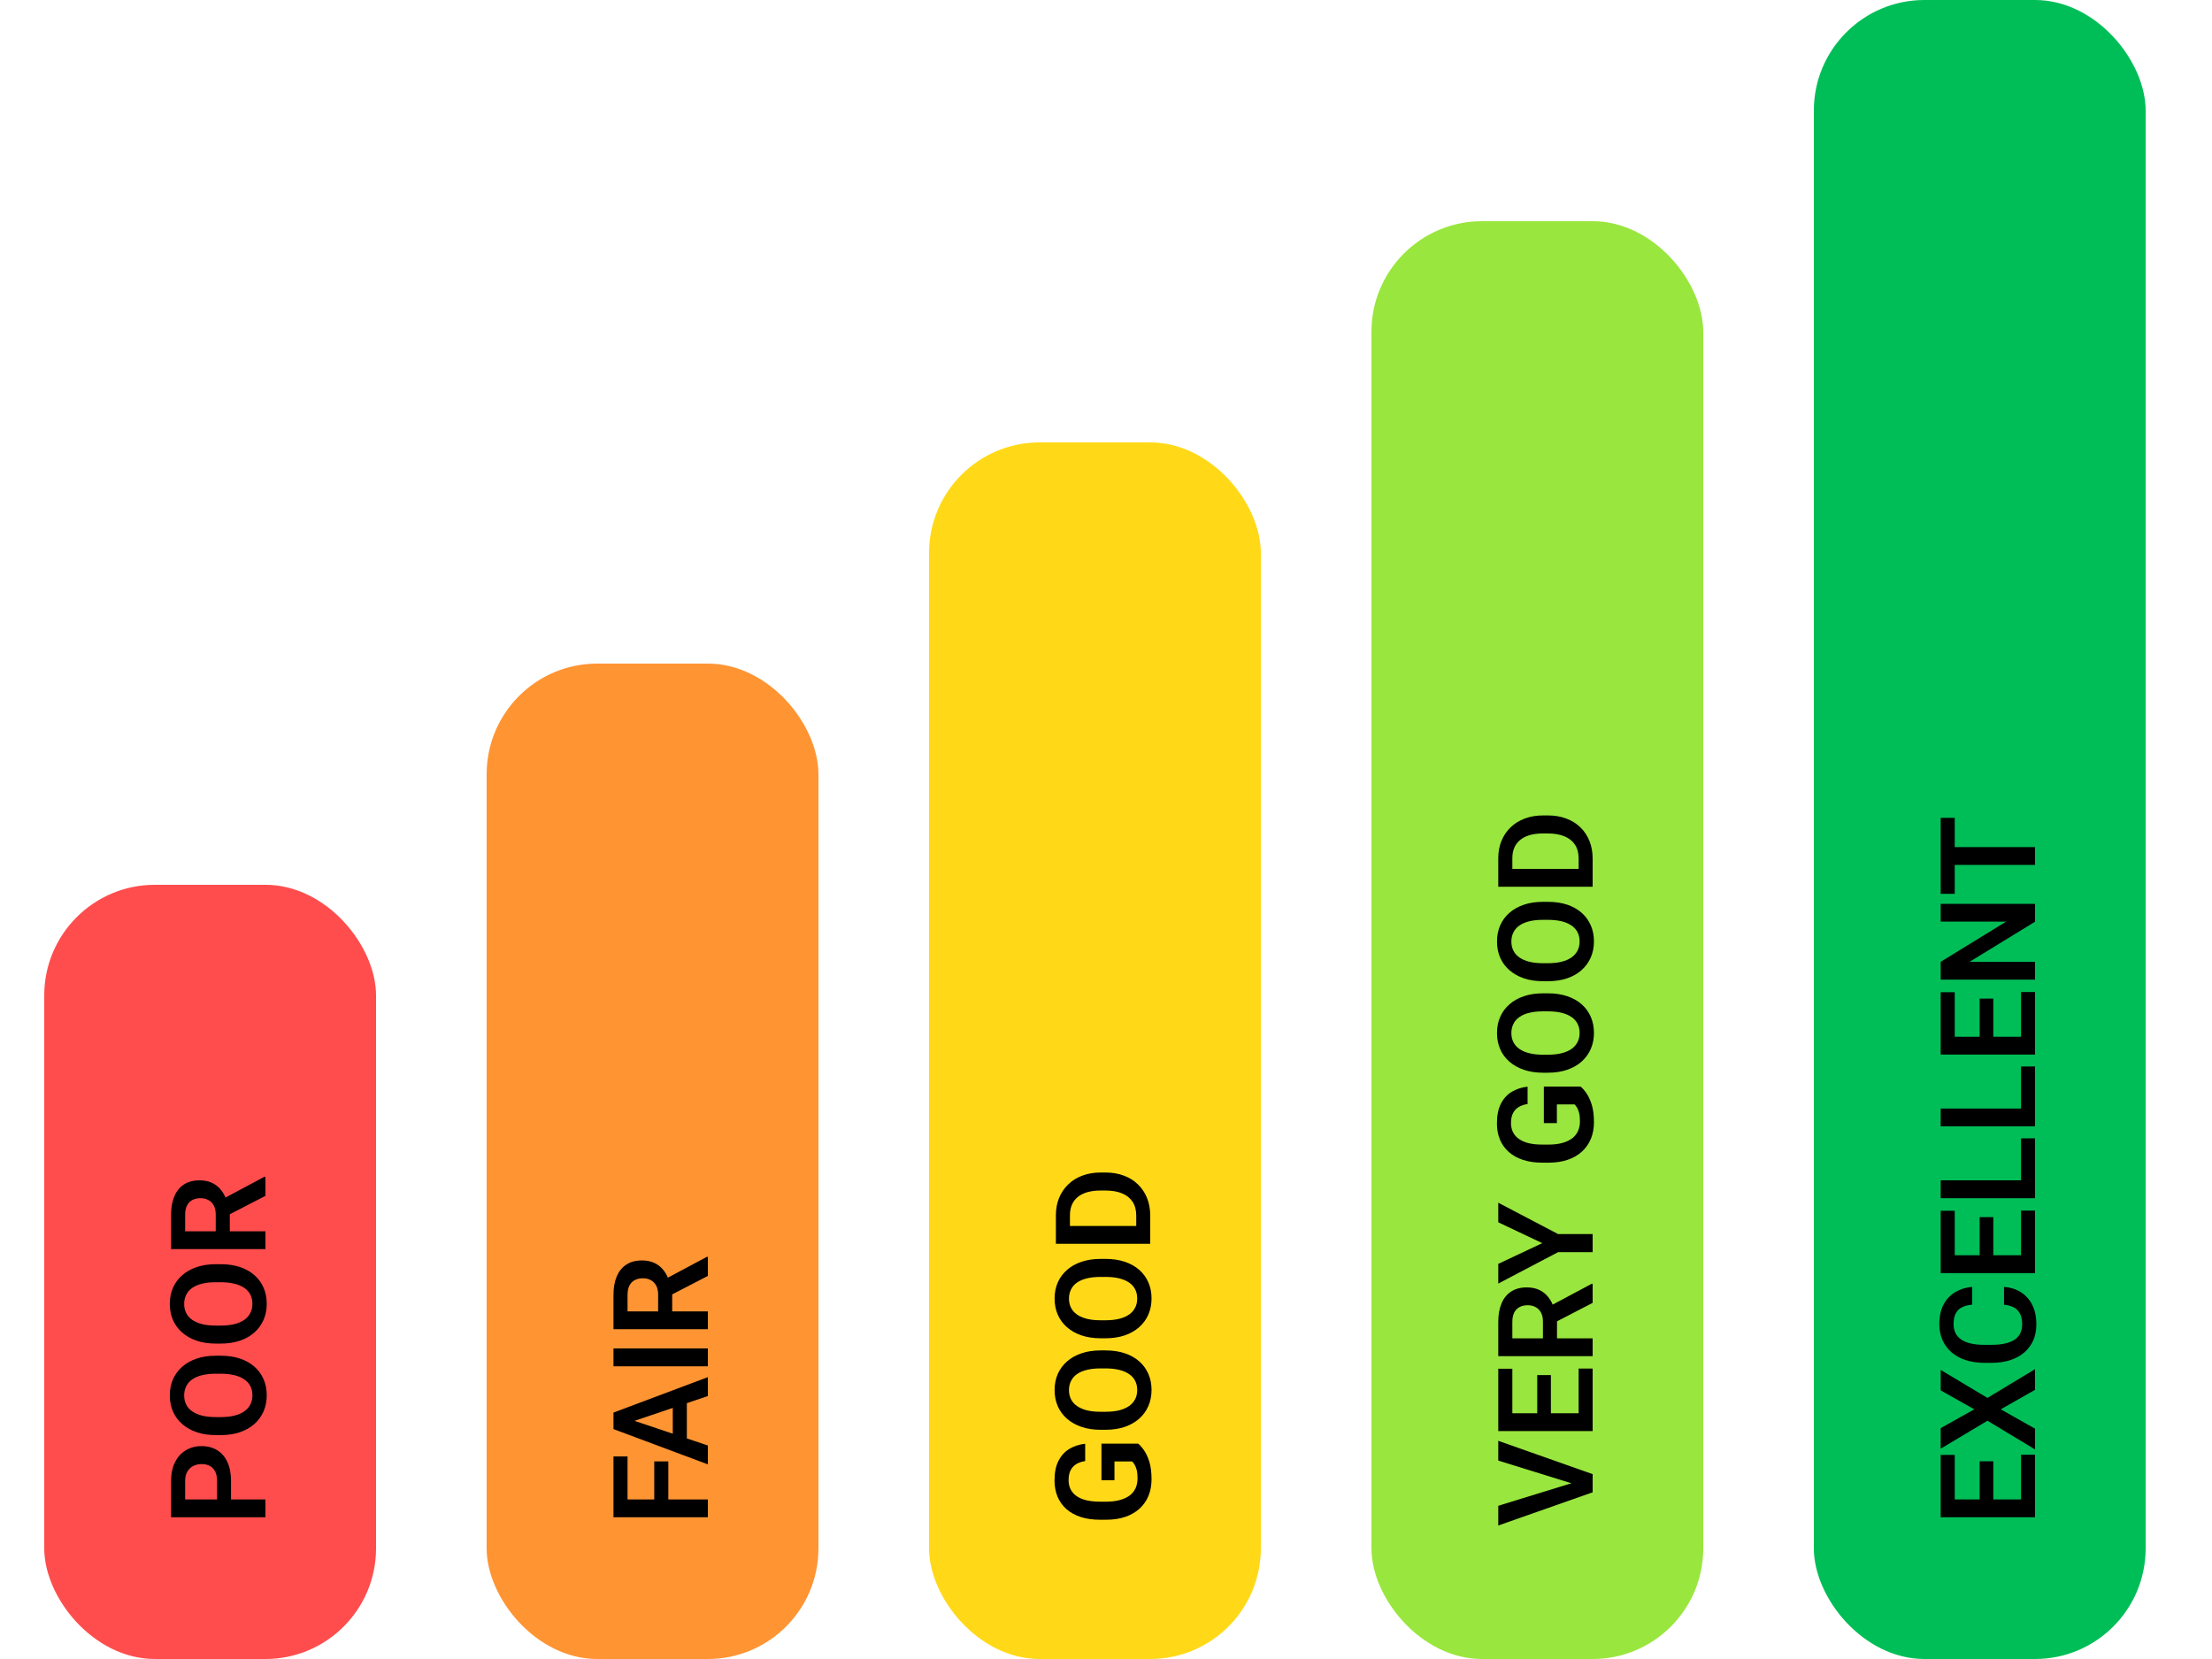
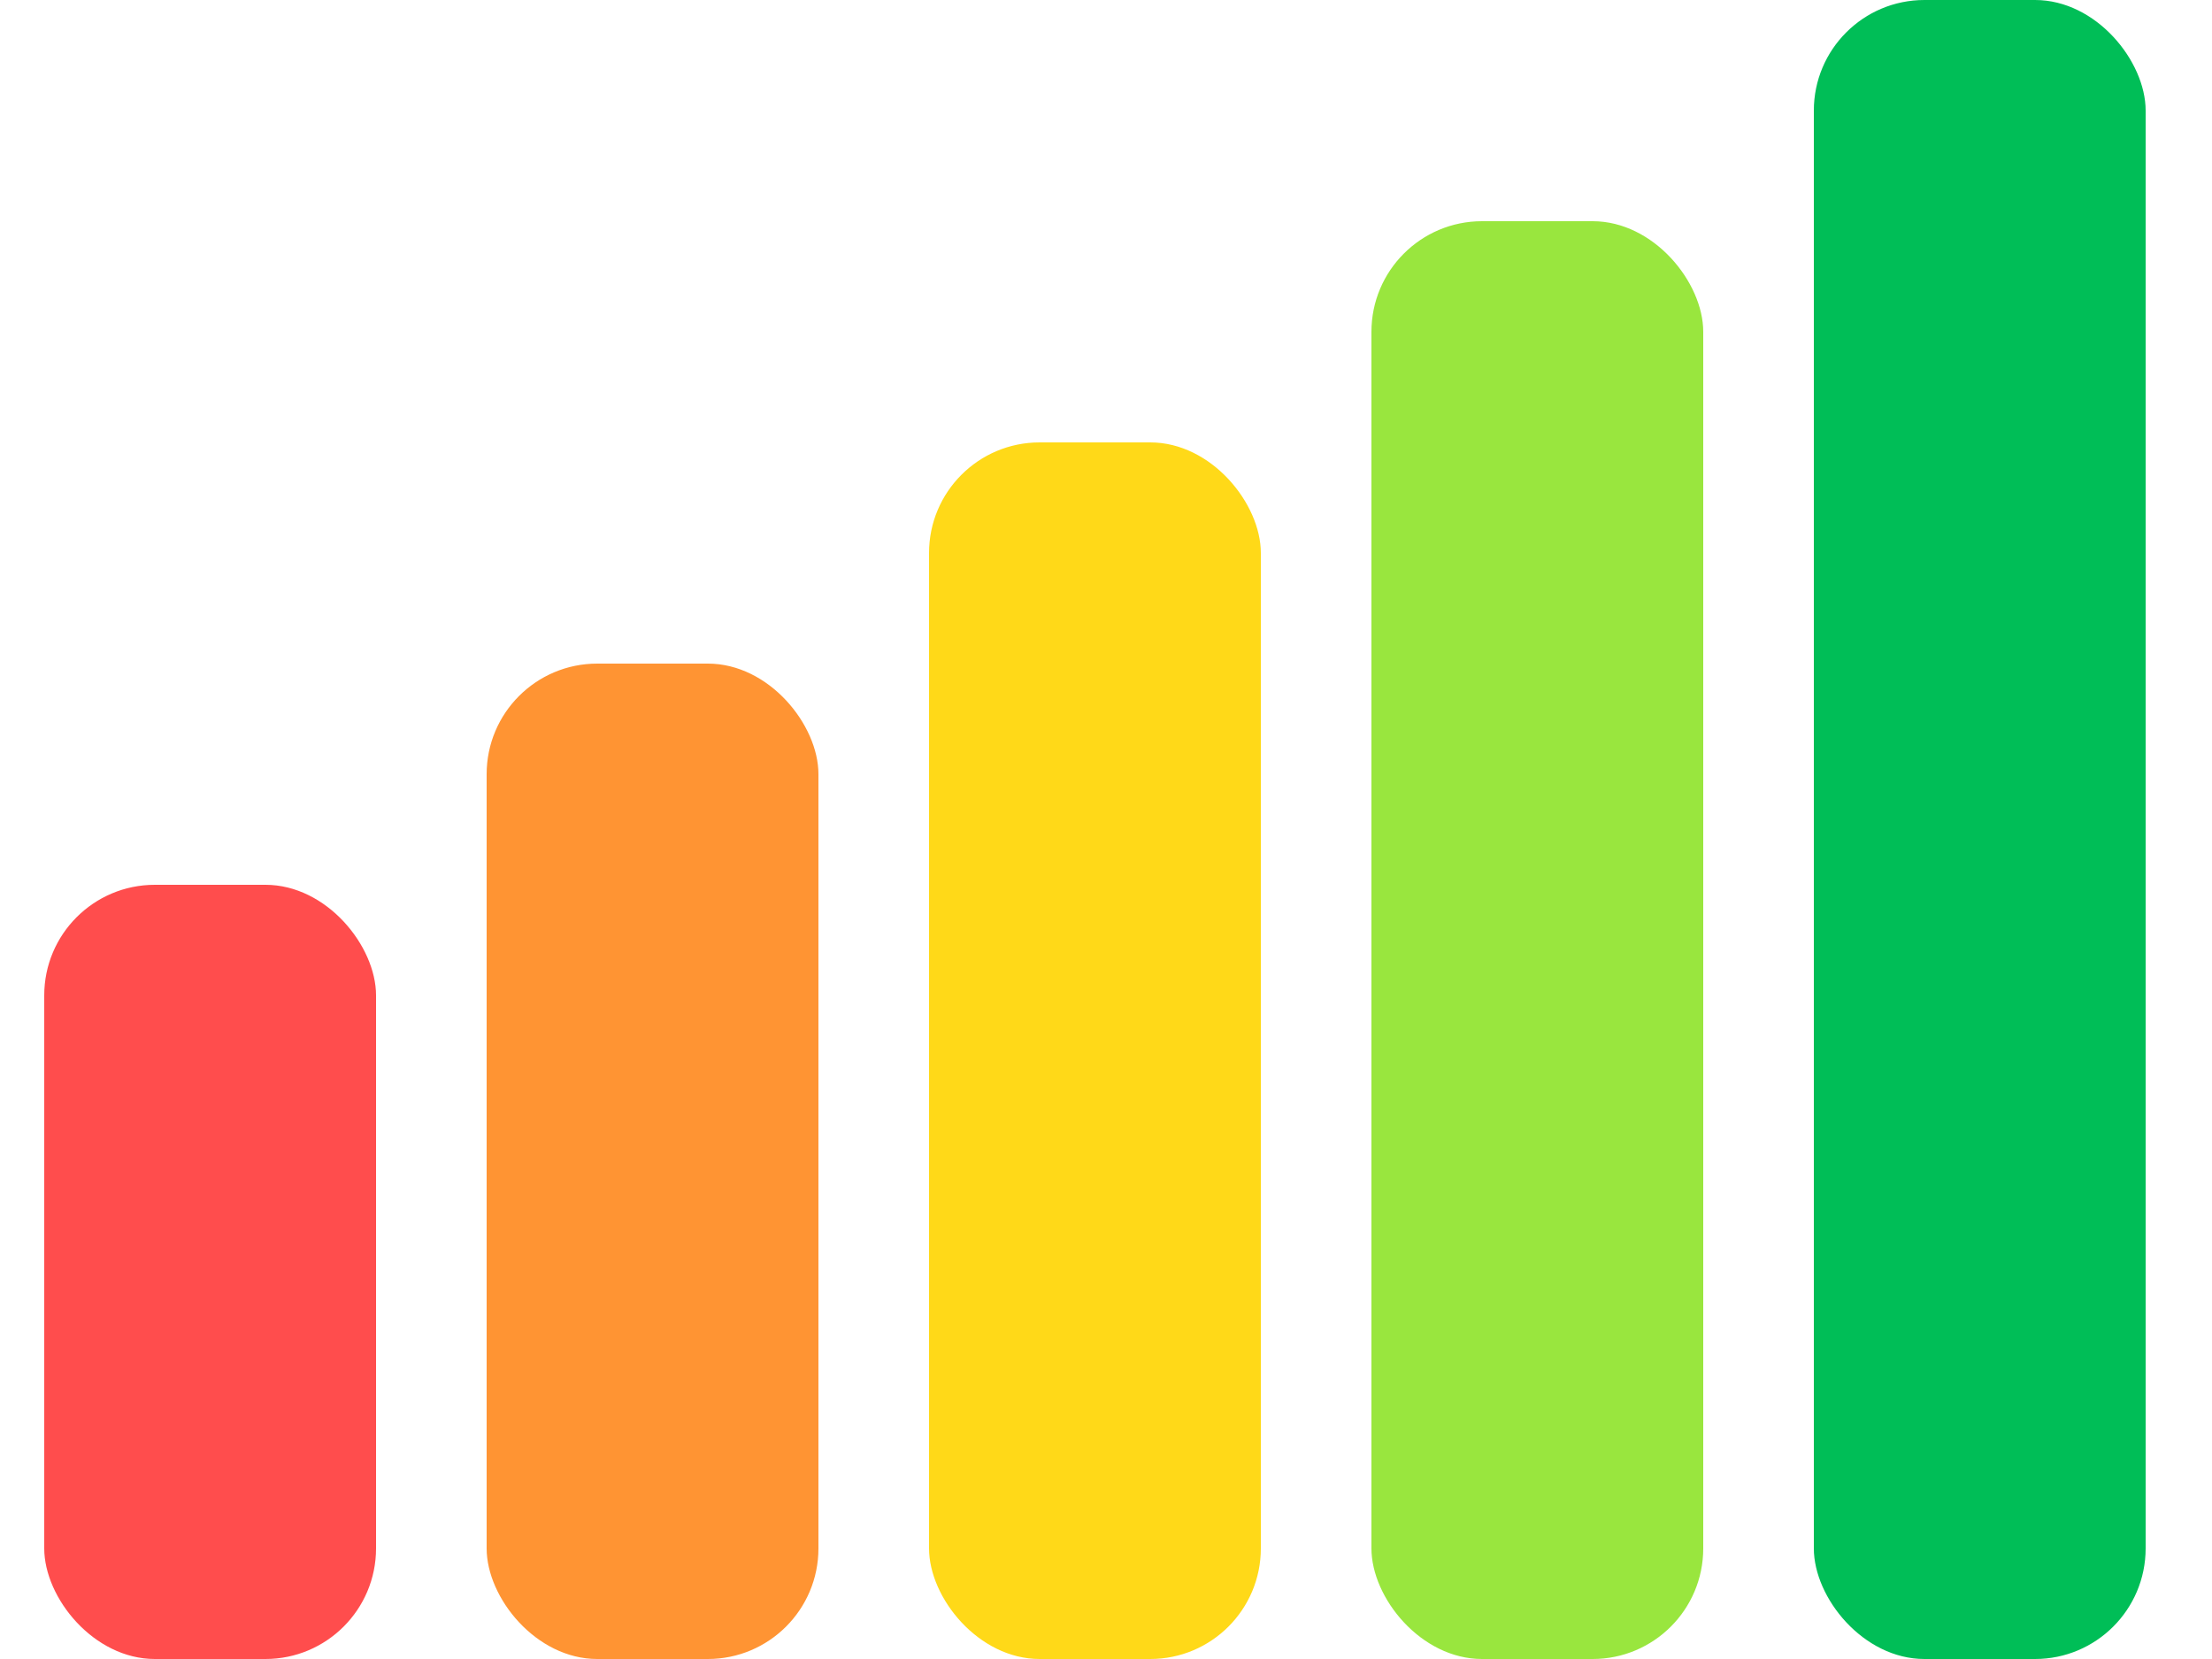
<svg xmlns="http://www.w3.org/2000/svg" width="100" height="75" viewBox="0 0 100 75" fill="none">
  <rect x="97" y="75" width="15" height="75" rx="5" transform="rotate(180 97 75)" fill="#00BE57" />
  <rect x="77" y="75" width="15" height="65" rx="5" transform="rotate(180 77 75)" fill="#99E63E" />
  <rect x="57" y="75" width="15" height="55" rx="5" transform="rotate(180 57 75)" fill="#FFD918" />
  <rect x="37" y="75" width="15" height="45" rx="5" transform="rotate(180 37 75)" fill="#FF9433" />
  <rect x="17" y="75" width="15" height="35" rx="5" transform="rotate(180 17 75)" fill="#FF4D4D" />
-   <path d="M10.444 66.952V68.051H9.812V66.952C9.812 66.772 9.782 66.627 9.724 66.516C9.663 66.402 9.581 66.319 9.478 66.267C9.372 66.214 9.252 66.188 9.117 66.188C8.986 66.188 8.864 66.214 8.751 66.267C8.638 66.319 8.546 66.402 8.476 66.516C8.405 66.627 8.37 66.772 8.37 66.952V67.787H12V68.593H7.734V66.952C7.734 66.62 7.794 66.337 7.913 66.103C8.03 65.866 8.193 65.686 8.402 65.564C8.609 65.439 8.846 65.376 9.111 65.376C9.387 65.376 9.624 65.439 9.823 65.564C10.023 65.686 10.176 65.866 10.283 66.103C10.391 66.337 10.444 66.62 10.444 66.952ZM9.759 61.289H9.979C10.301 61.289 10.591 61.332 10.849 61.418C11.104 61.504 11.322 61.626 11.502 61.784C11.682 61.942 11.819 62.131 11.915 62.35C12.011 62.568 12.059 62.812 12.059 63.079C12.059 63.343 12.011 63.585 11.915 63.806C11.819 64.024 11.682 64.214 11.502 64.374C11.322 64.534 11.104 64.658 10.849 64.746C10.591 64.834 10.301 64.878 9.979 64.878H9.759C9.435 64.878 9.145 64.834 8.889 64.746C8.633 64.658 8.415 64.535 8.235 64.377C8.054 64.219 7.915 64.03 7.819 63.812C7.724 63.591 7.676 63.349 7.676 63.085C7.676 62.817 7.724 62.574 7.819 62.355C7.915 62.137 8.054 61.948 8.235 61.79C8.415 61.63 8.633 61.507 8.889 61.421C9.145 61.333 9.435 61.289 9.759 61.289ZM9.979 62.103H9.753C9.521 62.103 9.316 62.125 9.141 62.168C8.963 62.211 8.813 62.274 8.692 62.358C8.571 62.442 8.48 62.546 8.42 62.669C8.357 62.792 8.326 62.931 8.326 63.085C8.326 63.241 8.357 63.38 8.42 63.501C8.48 63.62 8.571 63.722 8.692 63.806C8.813 63.89 8.963 63.954 9.141 63.999C9.316 64.042 9.521 64.064 9.753 64.064H9.979C10.209 64.064 10.413 64.042 10.591 63.999C10.769 63.954 10.919 63.89 11.042 63.806C11.163 63.72 11.255 63.616 11.317 63.495C11.38 63.374 11.411 63.235 11.411 63.079C11.411 62.923 11.38 62.784 11.317 62.663C11.255 62.542 11.163 62.44 11.042 62.358C10.919 62.274 10.769 62.211 10.591 62.168C10.413 62.125 10.209 62.103 9.979 62.103ZM9.759 57.152H9.979C10.301 57.152 10.591 57.195 10.849 57.281C11.104 57.367 11.322 57.489 11.502 57.648C11.682 57.806 11.819 57.994 11.915 58.213C12.011 58.432 12.059 58.675 12.059 58.942C12.059 59.206 12.011 59.448 11.915 59.669C11.819 59.888 11.682 60.077 11.502 60.237C11.322 60.398 11.104 60.522 10.849 60.609C10.591 60.697 10.301 60.741 9.979 60.741H9.759C9.435 60.741 9.145 60.697 8.889 60.609C8.633 60.522 8.415 60.398 8.235 60.24C8.054 60.082 7.915 59.894 7.819 59.675C7.724 59.454 7.676 59.212 7.676 58.948C7.676 58.681 7.724 58.438 7.819 58.219C7.915 58 8.054 57.812 8.235 57.653C8.415 57.493 8.633 57.37 8.889 57.284C9.145 57.196 9.435 57.152 9.759 57.152ZM9.979 57.967H9.753C9.521 57.967 9.316 57.988 9.141 58.031C8.963 58.074 8.813 58.138 8.692 58.222C8.571 58.306 8.48 58.409 8.42 58.532C8.357 58.655 8.326 58.794 8.326 58.948C8.326 59.105 8.357 59.243 8.42 59.364C8.48 59.483 8.571 59.585 8.692 59.669C8.813 59.753 8.963 59.817 9.141 59.862C9.316 59.905 9.521 59.927 9.753 59.927H9.979C10.209 59.927 10.413 59.905 10.591 59.862C10.769 59.817 10.919 59.753 11.042 59.669C11.163 59.583 11.255 59.48 11.317 59.358C11.38 59.237 11.411 59.099 11.411 58.942C11.411 58.786 11.38 58.648 11.317 58.526C11.255 58.405 11.163 58.304 11.042 58.222C10.919 58.138 10.769 58.074 10.591 58.031C10.413 57.988 10.209 57.967 9.979 57.967ZM7.734 56.47V54.92C7.734 54.596 7.783 54.317 7.881 54.085C7.979 53.852 8.123 53.674 8.314 53.549C8.506 53.424 8.741 53.361 9.021 53.361C9.241 53.361 9.433 53.4 9.595 53.478C9.757 53.557 9.893 53.667 10.002 53.81C10.111 53.95 10.197 54.116 10.26 54.308L10.389 54.56V55.928L9.753 55.934V54.911C9.753 54.745 9.724 54.607 9.665 54.498C9.606 54.389 9.525 54.307 9.422 54.252C9.318 54.195 9.2 54.167 9.067 54.167C8.925 54.167 8.802 54.194 8.698 54.249C8.593 54.304 8.512 54.387 8.455 54.498C8.398 54.609 8.37 54.75 8.37 54.92V55.664H12V56.47H7.734ZM12 54.062L10.09 55.049L10.087 54.196L11.959 53.197H12V54.062ZM27.734 67.787H32V68.593H27.734V67.787ZM29.577 66.067H30.213V67.998H29.577V66.067ZM27.734 65.842H28.37V67.998H27.734V65.842ZM28.382 64.131L32 65.347V66.199L27.734 64.606V64.061L28.382 64.131ZM32 63.114L28.382 64.336L27.734 64.409V63.861L32 62.259V63.114ZM30.415 63.17H31.051V65.458H30.415V63.17ZM27.734 60.961H32V61.767L27.734 61.767V60.961ZM27.734 60.091V58.541C27.734 58.217 27.783 57.938 27.881 57.706C27.979 57.474 28.123 57.295 28.314 57.17C28.506 57.045 28.741 56.982 29.02 56.982C29.241 56.982 29.433 57.022 29.595 57.1C29.757 57.178 29.893 57.288 30.002 57.431C30.111 57.571 30.197 57.737 30.26 57.929L30.389 58.181V59.549L29.753 59.555V58.532C29.753 58.366 29.724 58.228 29.665 58.119C29.606 58.01 29.525 57.928 29.422 57.873C29.318 57.816 29.2 57.788 29.067 57.788C28.925 57.788 28.802 57.815 28.698 57.87C28.593 57.925 28.512 58.008 28.455 58.119C28.398 58.23 28.37 58.371 28.37 58.541V59.285H32V60.091H27.734ZM32 57.683L30.09 58.67L30.087 57.817L31.959 56.818H32V57.683ZM49.794 65.265H51.455C51.535 65.327 51.622 65.426 51.716 65.561C51.81 65.693 51.891 65.867 51.959 66.082C52.025 66.297 52.059 66.561 52.059 66.873C52.059 67.144 52.014 67.393 51.924 67.617C51.832 67.842 51.698 68.035 51.523 68.197C51.347 68.359 51.132 68.484 50.878 68.572C50.624 68.66 50.334 68.704 50.008 68.704H49.727C49.4 68.704 49.11 68.663 48.856 68.581C48.602 68.497 48.388 68.378 48.212 68.224C48.036 68.067 47.902 67.881 47.81 67.664C47.719 67.445 47.673 67.201 47.673 66.932C47.673 66.57 47.732 66.273 47.852 66.041C47.971 65.807 48.135 65.627 48.344 65.502C48.551 65.377 48.789 65.299 49.059 65.268V66.053C48.91 66.074 48.78 66.117 48.669 66.182C48.556 66.246 48.468 66.338 48.405 66.457C48.341 66.574 48.309 66.727 48.309 66.914C48.309 67.072 48.34 67.212 48.402 67.333C48.465 67.454 48.556 67.556 48.675 67.638C48.794 67.72 48.941 67.782 49.117 67.825C49.293 67.866 49.494 67.887 49.721 67.887H50.008C50.236 67.887 50.44 67.863 50.617 67.816C50.793 67.769 50.941 67.702 51.062 67.614C51.182 67.524 51.273 67.414 51.335 67.283C51.395 67.15 51.426 67 51.426 66.832C51.426 66.68 51.413 66.554 51.388 66.454C51.36 66.353 51.328 66.272 51.291 66.211C51.254 66.15 51.218 66.103 51.183 66.07H50.383V66.917H49.794V65.265ZM49.759 61.049H49.978C50.301 61.049 50.591 61.092 50.849 61.178C51.105 61.264 51.322 61.386 51.502 61.544C51.682 61.702 51.819 61.891 51.915 62.109C52.011 62.328 52.059 62.571 52.059 62.839C52.059 63.102 52.011 63.345 51.915 63.565C51.819 63.784 51.682 63.974 51.502 64.134C51.322 64.294 51.105 64.418 50.849 64.506C50.591 64.594 50.301 64.638 49.978 64.638H49.759C49.435 64.638 49.145 64.594 48.889 64.506C48.633 64.418 48.415 64.295 48.235 64.137C48.054 63.978 47.915 63.79 47.819 63.571C47.724 63.351 47.676 63.108 47.676 62.845C47.676 62.577 47.724 62.334 47.819 62.115C47.915 61.897 48.054 61.708 48.235 61.55C48.415 61.39 48.633 61.267 48.889 61.181C49.145 61.093 49.435 61.049 49.759 61.049ZM49.978 61.863H49.753C49.52 61.863 49.316 61.885 49.141 61.928C48.963 61.971 48.813 62.034 48.692 62.118C48.571 62.202 48.48 62.306 48.42 62.429C48.357 62.552 48.326 62.69 48.326 62.845C48.326 63.001 48.357 63.14 48.42 63.261C48.48 63.38 48.571 63.481 48.692 63.565C48.813 63.649 48.963 63.714 49.141 63.759C49.316 63.802 49.52 63.823 49.753 63.823H49.978C50.209 63.823 50.413 63.802 50.591 63.759C50.769 63.714 50.919 63.649 51.042 63.565C51.163 63.48 51.255 63.376 51.317 63.255C51.38 63.134 51.411 62.995 51.411 62.839C51.411 62.683 51.38 62.544 51.317 62.423C51.255 62.302 51.163 62.2 51.042 62.118C50.919 62.034 50.769 61.971 50.591 61.928C50.413 61.885 50.209 61.863 49.978 61.863ZM49.759 56.912H49.978C50.301 56.912 50.591 56.955 50.849 57.041C51.105 57.127 51.322 57.249 51.502 57.407C51.682 57.565 51.819 57.754 51.915 57.973C52.011 58.191 52.059 58.435 52.059 58.702C52.059 58.966 52.011 59.208 51.915 59.429C51.819 59.648 51.682 59.837 51.502 59.997C51.322 60.157 51.105 60.281 50.849 60.369C50.591 60.457 50.301 60.501 49.978 60.501H49.759C49.435 60.501 49.145 60.457 48.889 60.369C48.633 60.281 48.415 60.158 48.235 60C48.054 59.842 47.915 59.653 47.819 59.435C47.724 59.214 47.676 58.972 47.676 58.708C47.676 58.44 47.724 58.197 47.819 57.978C47.915 57.76 48.054 57.571 48.235 57.413C48.415 57.253 48.633 57.13 48.889 57.044C49.145 56.956 49.435 56.912 49.759 56.912ZM49.978 57.727H49.753C49.52 57.727 49.316 57.748 49.141 57.791C48.963 57.834 48.813 57.898 48.692 57.981C48.571 58.065 48.48 58.169 48.42 58.292C48.357 58.415 48.326 58.554 48.326 58.708C48.326 58.864 48.357 59.003 48.42 59.124C48.48 59.243 48.571 59.345 48.692 59.429C48.813 59.513 48.963 59.577 49.141 59.622C49.316 59.665 49.52 59.687 49.753 59.687H49.978C50.209 59.687 50.413 59.665 50.591 59.622C50.769 59.577 50.919 59.513 51.042 59.429C51.163 59.343 51.255 59.239 51.317 59.118C51.38 58.997 51.411 58.858 51.411 58.702C51.411 58.546 51.38 58.407 51.317 58.286C51.255 58.165 51.163 58.063 51.042 57.981C50.919 57.898 50.769 57.834 50.591 57.791C50.413 57.748 50.209 57.727 49.978 57.727ZM52 54.955V55.875L51.367 55.869V54.955C51.367 54.707 51.312 54.499 51.203 54.331C51.092 54.163 50.933 54.036 50.726 53.95C50.517 53.864 50.267 53.821 49.976 53.821H49.756C49.531 53.821 49.333 53.846 49.161 53.895C48.989 53.943 48.845 54.016 48.727 54.111C48.61 54.205 48.522 54.321 48.461 54.46C48.4 54.599 48.37 54.758 48.37 54.938V55.893H47.734V54.938C47.734 54.652 47.782 54.393 47.878 54.158C47.974 53.922 48.111 53.718 48.291 53.546C48.469 53.372 48.682 53.239 48.93 53.148C49.178 53.054 49.455 53.007 49.762 53.007H49.976C50.28 53.007 50.558 53.054 50.808 53.148C51.056 53.239 51.269 53.372 51.446 53.546C51.624 53.718 51.761 53.923 51.856 54.161C51.952 54.399 52 54.664 52 54.955ZM47.734 55.424H52V56.23H47.734V55.424ZM71.165 67.093L67.734 66.029V65.136L72 66.642V67.236L71.165 67.093ZM67.734 68.074L71.165 67.017L72 66.864V67.465L67.734 68.965V68.074ZM71.367 61.869H72V64.137H71.367V61.869ZM67.734 63.891H72V64.696H67.734V63.891ZM69.495 62.165H70.113V64.137H69.495V62.165ZM67.734 61.878H68.37V64.137H67.734V61.878ZM67.734 61.31V59.76C67.734 59.435 67.783 59.157 67.881 58.925C67.978 58.692 68.123 58.514 68.314 58.389C68.506 58.264 68.741 58.201 69.02 58.201C69.241 58.201 69.433 58.24 69.595 58.318C69.757 58.397 69.893 58.507 70.002 58.649C70.111 58.79 70.197 58.956 70.26 59.148L70.389 59.399V60.768L69.753 60.773V59.751C69.753 59.585 69.724 59.447 69.665 59.338C69.606 59.228 69.525 59.147 69.422 59.092C69.318 59.035 69.2 59.007 69.067 59.007C68.925 59.007 68.802 59.034 68.698 59.089C68.593 59.144 68.512 59.227 68.455 59.338C68.398 59.449 68.37 59.59 68.37 59.76V60.504L72 60.504V61.31H67.734ZM72 58.901L70.09 59.889L70.087 59.036L71.959 58.037H72V58.901ZM67.734 57.138L69.724 56.2L67.734 55.257V54.372L70.439 55.79H72V56.607H70.439L67.734 58.028V57.138ZM69.794 49.122H71.455C71.535 49.185 71.622 49.283 71.716 49.418C71.81 49.551 71.891 49.725 71.959 49.94C72.025 50.154 72.059 50.418 72.059 50.73C72.059 51.002 72.014 51.25 71.924 51.475C71.832 51.699 71.698 51.893 71.522 52.055C71.347 52.217 71.132 52.342 70.878 52.43C70.624 52.518 70.334 52.562 70.008 52.562H69.727C69.4 52.562 69.11 52.52 68.856 52.438C68.603 52.355 68.388 52.235 68.212 52.081C68.036 51.925 67.902 51.738 67.811 51.522C67.719 51.303 67.673 51.059 67.673 50.789C67.673 50.428 67.732 50.131 67.852 49.898C67.971 49.664 68.135 49.484 68.344 49.359C68.551 49.234 68.789 49.156 69.059 49.125V49.91C68.91 49.932 68.78 49.975 68.669 50.039C68.556 50.103 68.468 50.195 68.405 50.315C68.341 50.432 68.309 50.584 68.309 50.772C68.309 50.93 68.34 51.069 68.402 51.19C68.465 51.312 68.556 51.413 68.675 51.495C68.794 51.577 68.941 51.64 69.117 51.683C69.293 51.724 69.494 51.744 69.721 51.744H70.008C70.236 51.744 70.439 51.721 70.617 51.674C70.793 51.627 70.941 51.56 71.062 51.472C71.182 51.382 71.272 51.272 71.335 51.141C71.395 51.008 71.426 50.857 71.426 50.69C71.426 50.537 71.413 50.411 71.388 50.312C71.36 50.21 71.328 50.129 71.291 50.068C71.254 50.008 71.218 49.961 71.183 49.928H70.383V50.774H69.794V49.122ZM69.759 44.906H69.978C70.301 44.906 70.591 44.949 70.849 45.035C71.105 45.121 71.322 45.243 71.502 45.401C71.682 45.56 71.819 45.748 71.915 45.967C72.011 46.185 72.059 46.429 72.059 46.696C72.059 46.96 72.011 47.202 71.915 47.423C71.819 47.642 71.682 47.831 71.502 47.991C71.322 48.151 71.105 48.275 70.849 48.363C70.591 48.451 70.301 48.495 69.978 48.495H69.759C69.435 48.495 69.144 48.451 68.889 48.363C68.633 48.275 68.415 48.152 68.235 47.994C68.054 47.836 67.915 47.648 67.819 47.429C67.724 47.208 67.676 46.966 67.676 46.702C67.676 46.435 67.724 46.191 67.819 45.973C67.915 45.754 68.054 45.565 68.235 45.407C68.415 45.247 68.633 45.124 68.889 45.038C69.144 44.95 69.435 44.906 69.759 44.906ZM69.978 45.721H69.753C69.52 45.721 69.316 45.742 69.141 45.785C68.963 45.828 68.814 45.892 68.692 45.976C68.571 46.06 68.481 46.163 68.42 46.286C68.357 46.409 68.326 46.548 68.326 46.702C68.326 46.858 68.357 46.997 68.42 47.118C68.481 47.237 68.571 47.339 68.692 47.423C68.814 47.507 68.963 47.571 69.141 47.616C69.316 47.659 69.52 47.681 69.753 47.681H69.978C70.209 47.681 70.413 47.659 70.591 47.616C70.769 47.571 70.919 47.507 71.042 47.423C71.163 47.337 71.255 47.233 71.317 47.112C71.38 46.991 71.411 46.852 71.411 46.696C71.411 46.54 71.38 46.401 71.317 46.28C71.255 46.159 71.163 46.058 71.042 45.976C70.919 45.892 70.769 45.828 70.591 45.785C70.413 45.742 70.209 45.721 69.978 45.721ZM69.759 40.77H69.978C70.301 40.77 70.591 40.812 70.849 40.898C71.105 40.984 71.322 41.106 71.502 41.265C71.682 41.423 71.819 41.611 71.915 41.83C72.011 42.049 72.059 42.292 72.059 42.56C72.059 42.823 72.011 43.065 71.915 43.286C71.819 43.505 71.682 43.694 71.502 43.855C71.322 44.015 71.105 44.139 70.849 44.227C70.591 44.315 70.301 44.358 69.978 44.358H69.759C69.435 44.358 69.144 44.315 68.889 44.227C68.633 44.139 68.415 44.016 68.235 43.857C68.054 43.699 67.915 43.511 67.819 43.292C67.724 43.071 67.676 42.829 67.676 42.565C67.676 42.298 67.724 42.055 67.819 41.836C67.915 41.617 68.054 41.429 68.235 41.27C68.415 41.11 68.633 40.987 68.889 40.901C69.144 40.813 69.435 40.77 69.759 40.77ZM69.978 41.584H69.753C69.52 41.584 69.316 41.605 69.141 41.648C68.963 41.691 68.814 41.755 68.692 41.839C68.571 41.923 68.481 42.026 68.42 42.149C68.357 42.273 68.326 42.411 68.326 42.565C68.326 42.722 68.357 42.86 68.42 42.981C68.481 43.101 68.571 43.202 68.692 43.286C68.814 43.37 68.963 43.435 69.141 43.48C69.316 43.523 69.52 43.544 69.753 43.544H69.978C70.209 43.544 70.413 43.523 70.591 43.48C70.769 43.435 70.919 43.37 71.042 43.286C71.163 43.2 71.255 43.097 71.317 42.976C71.38 42.855 71.411 42.716 71.411 42.56C71.411 42.403 71.38 42.265 71.317 42.144C71.255 42.023 71.163 41.921 71.042 41.839C70.919 41.755 70.769 41.691 70.591 41.648C70.413 41.605 70.209 41.584 69.978 41.584ZM72 38.812V39.732L71.367 39.727V38.812C71.367 38.565 71.312 38.356 71.203 38.188C71.092 38.02 70.933 37.894 70.726 37.808C70.517 37.722 70.267 37.679 69.976 37.679H69.756C69.531 37.679 69.333 37.703 69.161 37.752C68.989 37.801 68.845 37.873 68.728 37.969C68.61 38.062 68.522 38.179 68.461 38.317C68.4 38.456 68.37 38.615 68.37 38.795V39.75H67.734V38.795C67.734 38.51 67.782 38.25 67.878 38.016C67.974 37.779 68.111 37.575 68.291 37.403C68.469 37.23 68.682 37.097 68.93 37.005C69.178 36.911 69.455 36.864 69.762 36.864H69.976C70.28 36.864 70.558 36.911 70.808 37.005C71.056 37.097 71.269 37.23 71.446 37.403C71.624 37.575 71.761 37.78 71.856 38.019C71.952 38.257 72 38.522 72 38.812ZM67.734 39.281H72V40.087H67.734V39.281ZM91.367 65.766H92V68.033H91.367V65.766ZM87.734 67.787H92V68.593H87.734V67.787ZM89.495 66.061H90.113V68.033H89.495V66.061ZM87.734 65.774H88.37V68.033H87.734V65.774ZM87.734 64.564L89.255 63.712L87.734 62.856V61.931L89.85 63.196L92 61.898V62.833L90.45 63.712L92 64.588V65.525L89.85 64.228L87.734 65.493V64.564ZM90.597 58.983V58.178C90.882 58.199 91.135 58.278 91.356 58.415C91.574 58.552 91.746 58.742 91.871 58.986C91.996 59.23 92.059 59.526 92.059 59.874C92.059 60.142 92.012 60.383 91.918 60.598C91.822 60.81 91.686 60.993 91.511 61.145C91.333 61.296 91.12 61.411 90.872 61.491C90.622 61.571 90.342 61.611 90.031 61.611H89.706C89.395 61.611 89.115 61.57 88.865 61.488C88.615 61.406 88.402 61.289 88.227 61.137C88.049 60.982 87.912 60.798 87.816 60.583C87.721 60.366 87.673 60.124 87.673 59.856C87.673 59.509 87.737 59.215 87.866 58.975C87.993 58.734 88.168 58.548 88.391 58.415C88.613 58.282 88.869 58.202 89.158 58.175V58.98C88.978 58.996 88.826 59.035 88.701 59.098C88.576 59.158 88.481 59.25 88.417 59.373C88.351 59.494 88.317 59.655 88.317 59.856C88.317 60.013 88.347 60.15 88.405 60.27C88.464 60.387 88.552 60.484 88.669 60.562C88.784 60.641 88.929 60.699 89.103 60.738C89.274 60.777 89.474 60.797 89.7 60.797H90.031C90.248 60.797 90.442 60.779 90.614 60.744C90.786 60.709 90.932 60.654 91.051 60.58C91.17 60.506 91.261 60.41 91.323 60.293C91.386 60.176 91.417 60.036 91.417 59.874C91.417 59.677 91.386 59.517 91.323 59.394C91.261 59.269 91.169 59.174 91.048 59.109C90.927 59.043 90.776 59.001 90.597 58.983ZM91.367 54.727H92V56.994H91.367V54.727ZM87.734 56.748H92V57.554H87.734V56.748ZM89.495 55.023H90.113V56.994H89.495V55.023ZM87.734 54.735H88.37V56.994H87.734V54.735ZM91.367 51.46H92V53.605H91.367V51.46ZM87.734 53.361H92V54.167H87.734V53.361ZM91.367 48.214H92V50.358H91.367V48.214ZM87.734 50.115H92V50.921H87.734V50.115ZM91.367 44.848H92V47.115H91.367V44.848ZM87.734 46.869H92V47.675H87.734V46.869ZM89.495 45.144H90.113V47.115H89.495V45.144ZM87.734 44.856H88.37V47.115H87.734V44.856ZM87.734 40.86H92V41.669L89.041 43.482H92V44.288H87.734V43.482L90.696 41.663H87.734V40.86ZM87.734 38.297H92V39.1H87.734V38.297ZM87.734 36.973H88.37V40.409H87.734V36.973Z" fill="black" />
</svg>